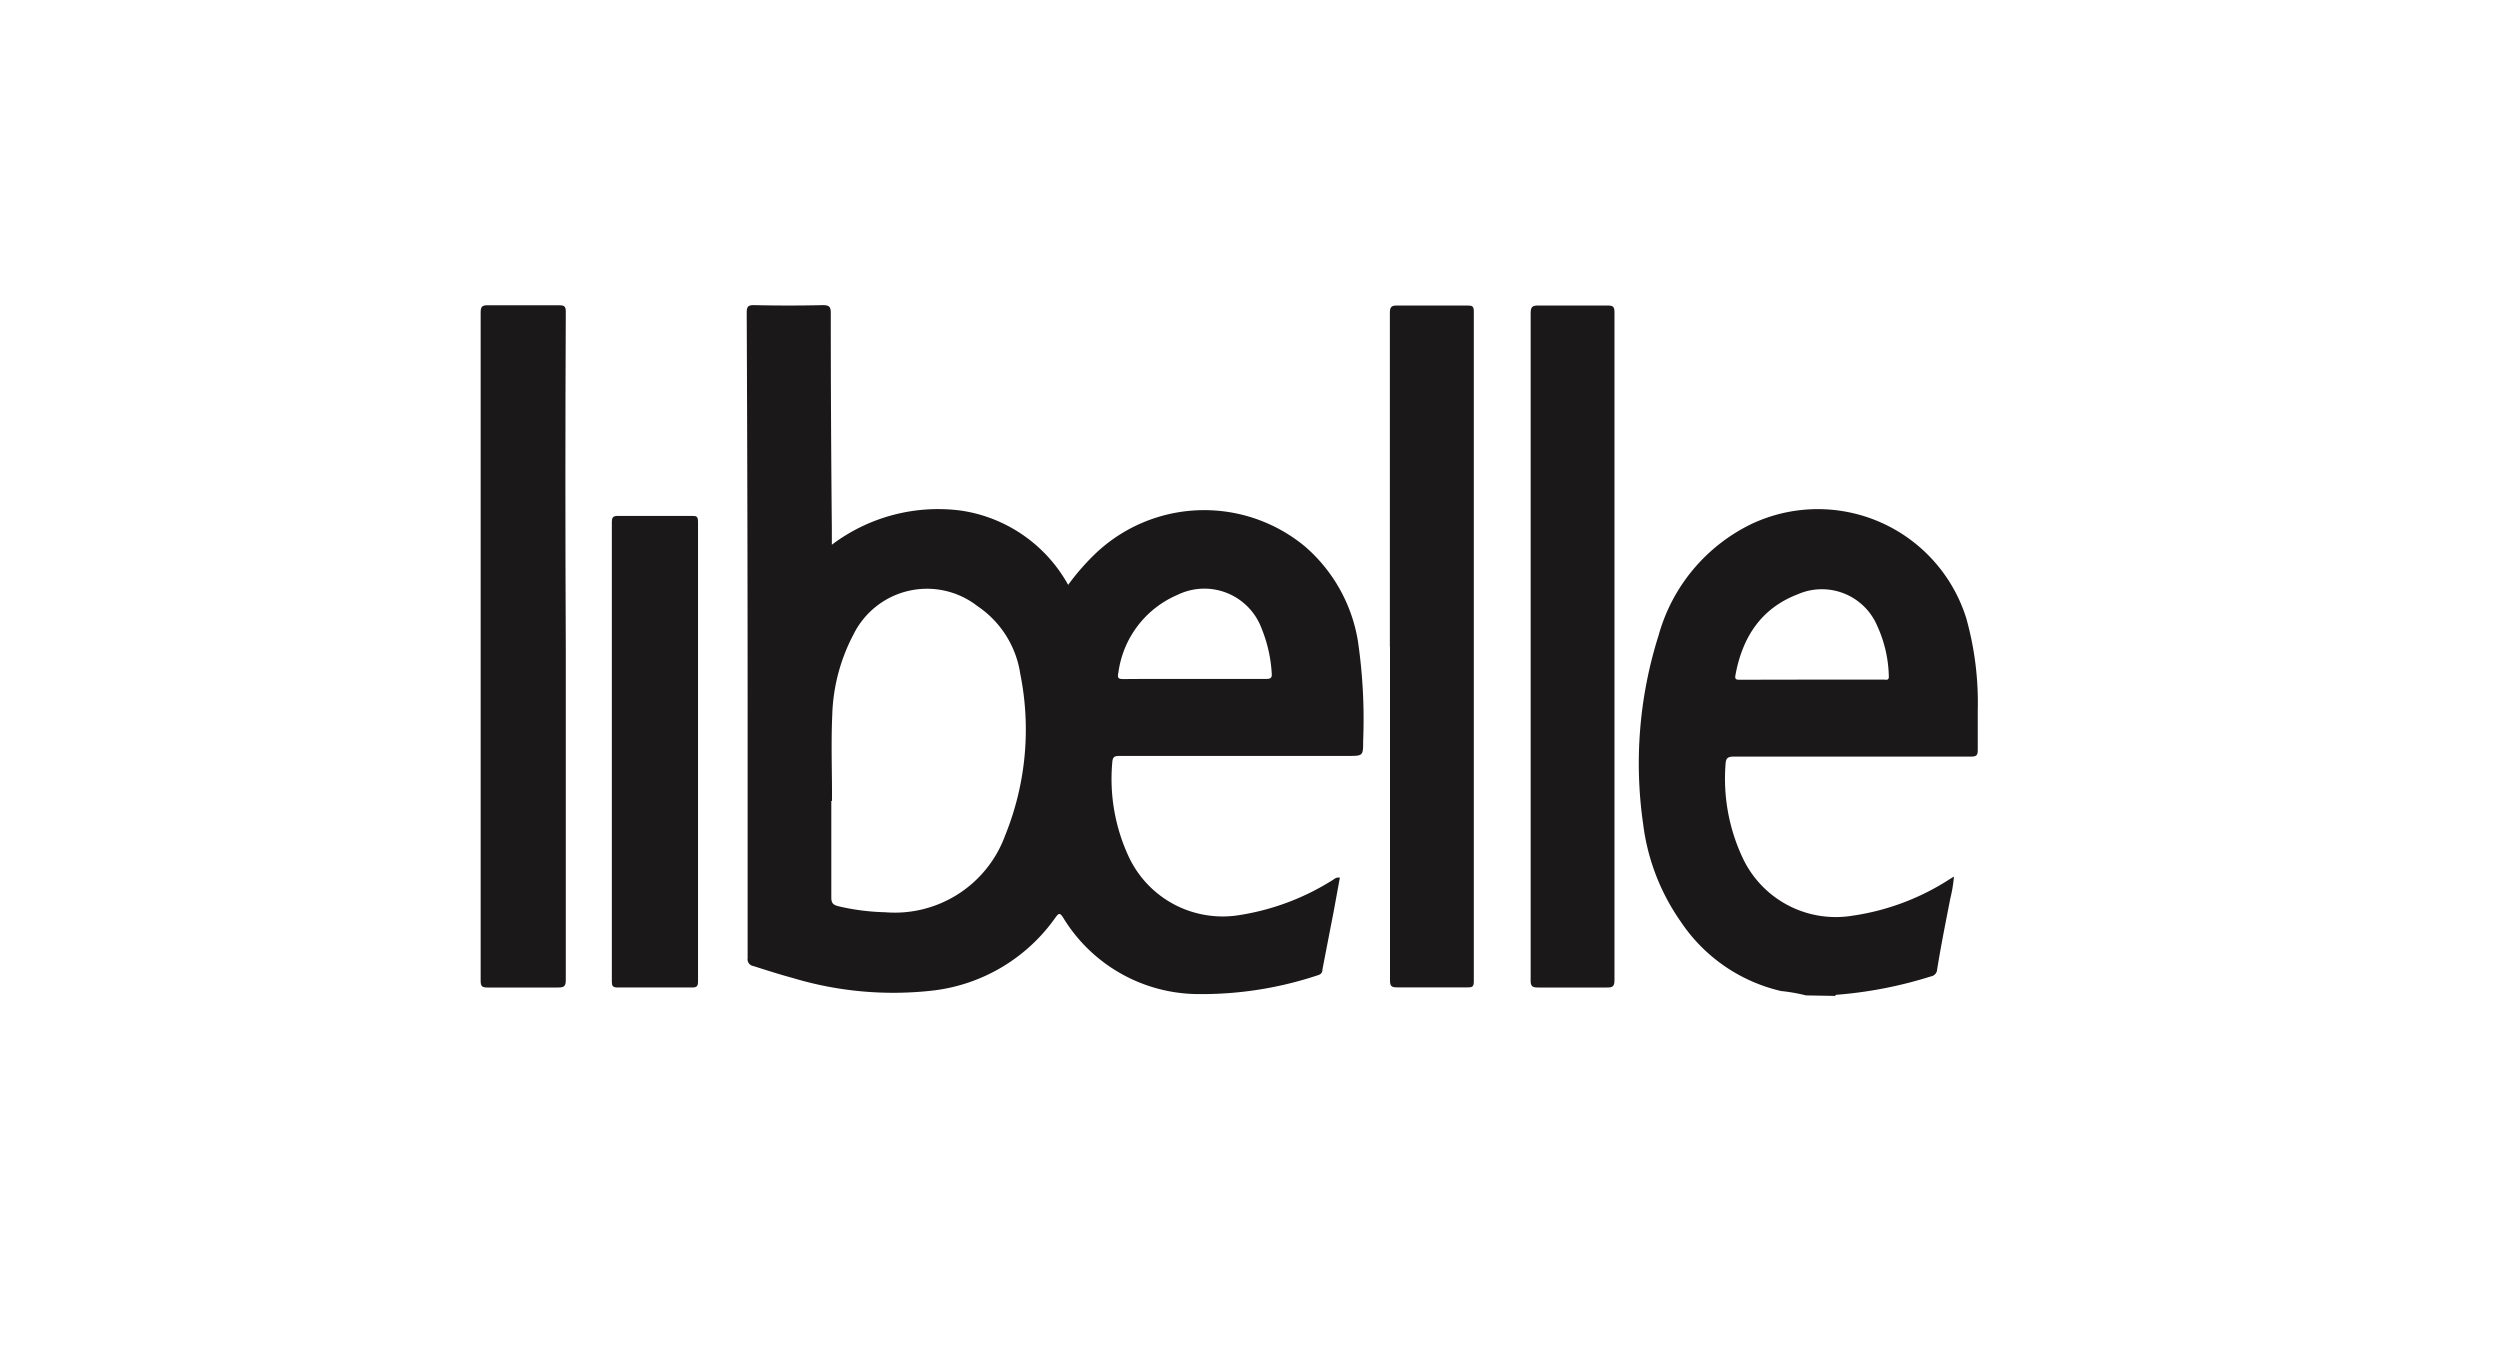
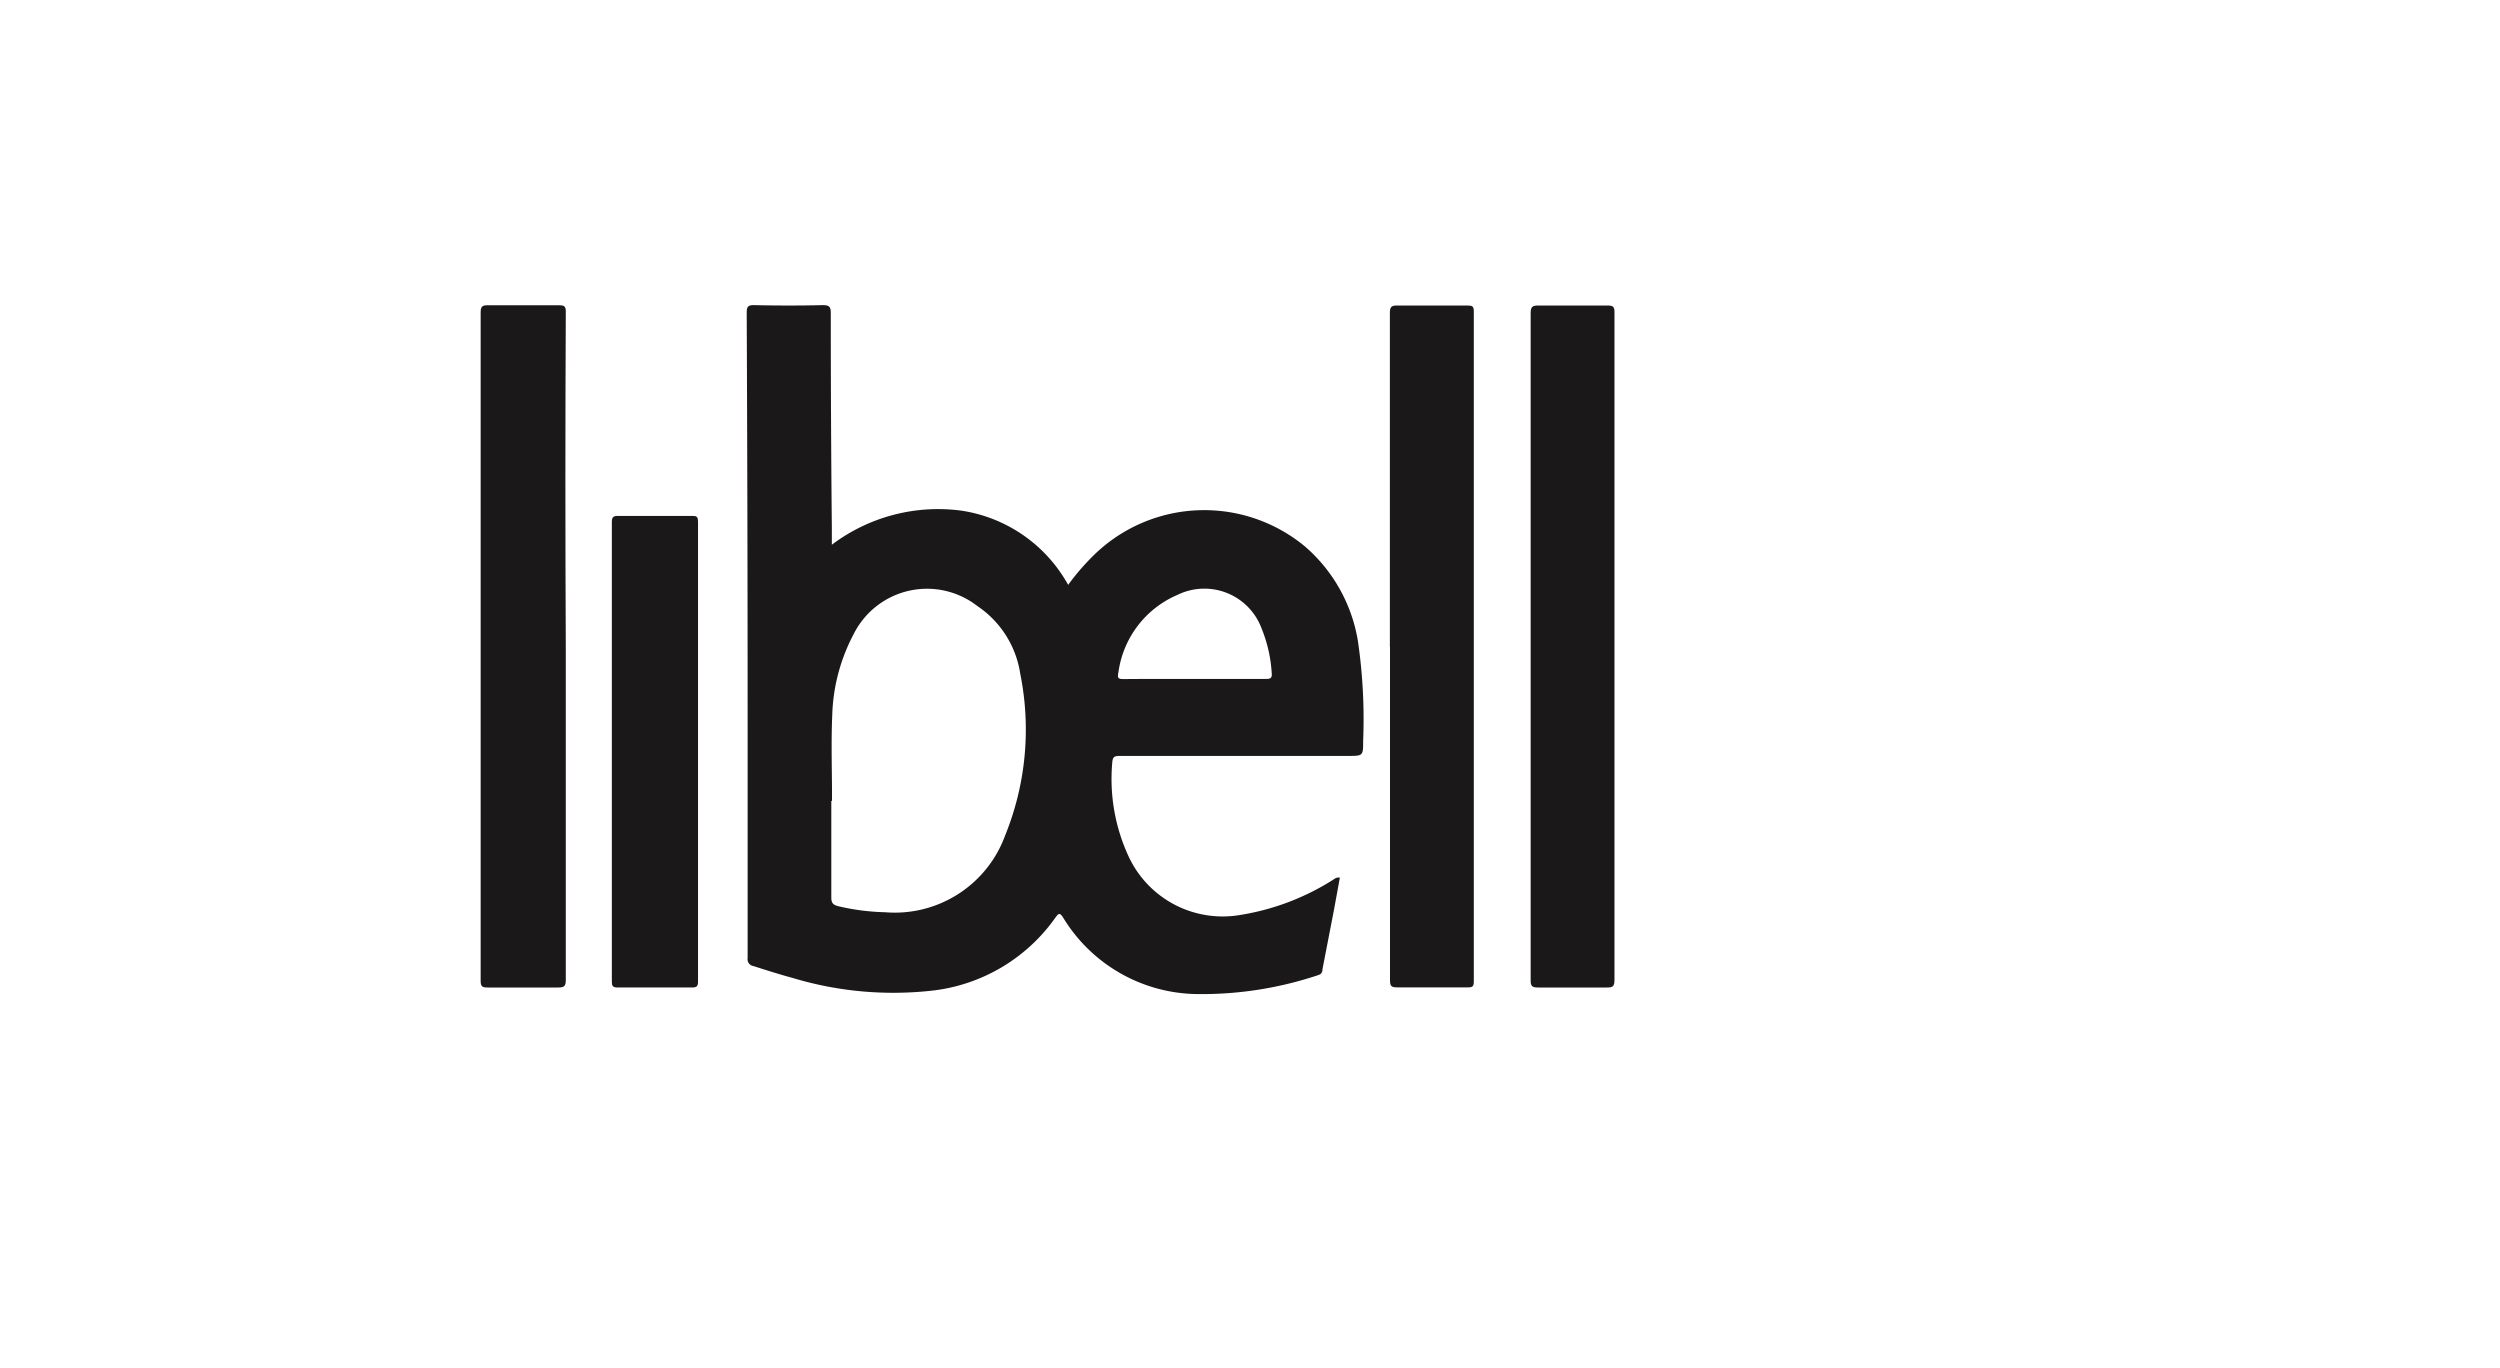
<svg xmlns="http://www.w3.org/2000/svg" id="Layer_1" data-name="Layer 1" viewBox="0 0 190 104">
  <defs>
    <style>.cls-1{fill:#1b181a;}</style>
  </defs>
  <g id="OslufB.tif">
-     <path class="cls-1" d="M137.25,75.65a13,13,0,0,0-1.88-.33,12.58,12.58,0,0,1-7.65-5.3,16.43,16.43,0,0,1-2.84-7.39,32.21,32.21,0,0,1,1.17-14.33,13.37,13.37,0,0,1,7.09-8.49A11.82,11.82,0,0,1,149.44,47a23.77,23.77,0,0,1,.87,7c0,1,0,2,0,3,0,.42-.12.5-.52.5-6,0-12,0-18,0-.5,0-.63.13-.65.61a14.14,14.14,0,0,0,1.39,7.27,7.82,7.82,0,0,0,8.28,4.21,18.42,18.42,0,0,0,7.39-2.79l.3-.18a10.7,10.7,0,0,1-.28,1.68c-.35,1.8-.71,3.59-1,5.39a.55.55,0,0,1-.45.51,32.24,32.24,0,0,1-7.14,1.4c-.07,0-.13,0-.15.09Zm.45-24h5.46c.17,0,.41.09.39-.25a9.64,9.64,0,0,0-.87-3.81,4.57,4.57,0,0,0-6.06-2.42c-2.81,1.08-4.21,3.3-4.73,6.16-.06.33.11.33.35.33Z" />
    <path class="cls-1" d="M81.18,44.45A18,18,0,0,1,83.33,42a12,12,0,0,1,15.87-.45,12.09,12.09,0,0,1,4,7.16,40.92,40.92,0,0,1,.4,7.58c0,1.16,0,1.16-1.15,1.16-5.79,0-11.58,0-17.37,0-.43,0-.52.11-.55.53a14,14,0,0,0,1.24,7.1,7.88,7.88,0,0,0,8.47,4.46,18.66,18.66,0,0,0,7-2.63c.17-.1.31-.26.59-.21l-.45,2.46-.87,4.49c0,.2-.06.38-.33.46A27.9,27.9,0,0,1,91,75.55,12.08,12.08,0,0,1,80.8,69.74c-.26-.4-.34-.34-.59,0A13.29,13.29,0,0,1,71,75.27a26.52,26.52,0,0,1-10.74-.94c-1-.27-2-.59-3-.91a.52.52,0,0,1-.44-.6q0-8.62,0-17.26,0-15.89-.07-31.78c0-.45.08-.6.57-.59q2.61.06,5.22,0c.52,0,.6.16.6.62q0,8.16.08,16.33V41.4A13.4,13.4,0,0,1,73,38.8,11.17,11.17,0,0,1,81.18,44.45Zm-18,16.42c0,2.71,0,5,0,7.35,0,.41.14.55.52.65a17.11,17.11,0,0,0,3.56.46,8.93,8.93,0,0,0,9.14-5.86,21.4,21.4,0,0,0,1.14-12.26,7.55,7.55,0,0,0-3.26-5.15,6.23,6.23,0,0,0-9.4,2.13,14,14,0,0,0-1.63,6.19C63.15,56.67,63.25,59,63.23,60.87ZM90.74,51.6c1.82,0,3.64,0,5.46,0,.36,0,.49-.07.45-.45a10.65,10.65,0,0,0-.77-3.39,4.64,4.64,0,0,0-6.39-2.55A7.5,7.5,0,0,0,85,51.1c-.1.47,0,.51.46.51C87.23,51.59,89,51.6,90.74,51.6Z" />
    <path class="cls-1" d="M43,49.18q0,12.66,0,25.3c0,.49-.14.57-.59.57q-2.68,0-5.37,0c-.4,0-.51-.09-.51-.51,0-3.21,0-6.43,0-9.65q0-20.56,0-41.13c0-.43.09-.57.55-.56,1.8,0,3.61,0,5.41,0,.4,0,.51.08.51.49Q42.94,36.44,43,49.18Z" />
    <path class="cls-1" d="M105.63,49.13q0-12.68,0-25.35c0-.48.14-.57.59-.56,1.77,0,3.54,0,5.32,0,.34,0,.47.05.47.44q0,25.47,0,50.94c0,.37-.11.45-.47.44-1.78,0-3.57,0-5.36,0-.42,0-.54-.09-.54-.53,0-5.78,0-11.56,0-17.35v-8Z" />
    <path class="cls-1" d="M122.7,49.13q0,12.67,0,25.35c0,.48-.13.58-.59.57-1.73,0-3.48,0-5.21,0-.43,0-.58-.08-.57-.55,0-2.06,0-4.13,0-6.19q0-22.25,0-44.5c0-.51.14-.6.62-.59q2.61,0,5.22,0c.42,0,.53.08.53.52Q122.7,36.43,122.7,49.13Z" />
    <path class="cls-1" d="M46.5,57.08q0-8.69,0-17.36c0-.38.06-.52.49-.51,1.85,0,3.71,0,5.56,0,.36,0,.5,0,.5.46q0,17.46,0,34.91c0,.35-.07.47-.45.47-1.89,0-3.77,0-5.66,0-.39,0-.44-.13-.44-.47Q46.51,65.84,46.5,57.08Z" />
  </g>
</svg>